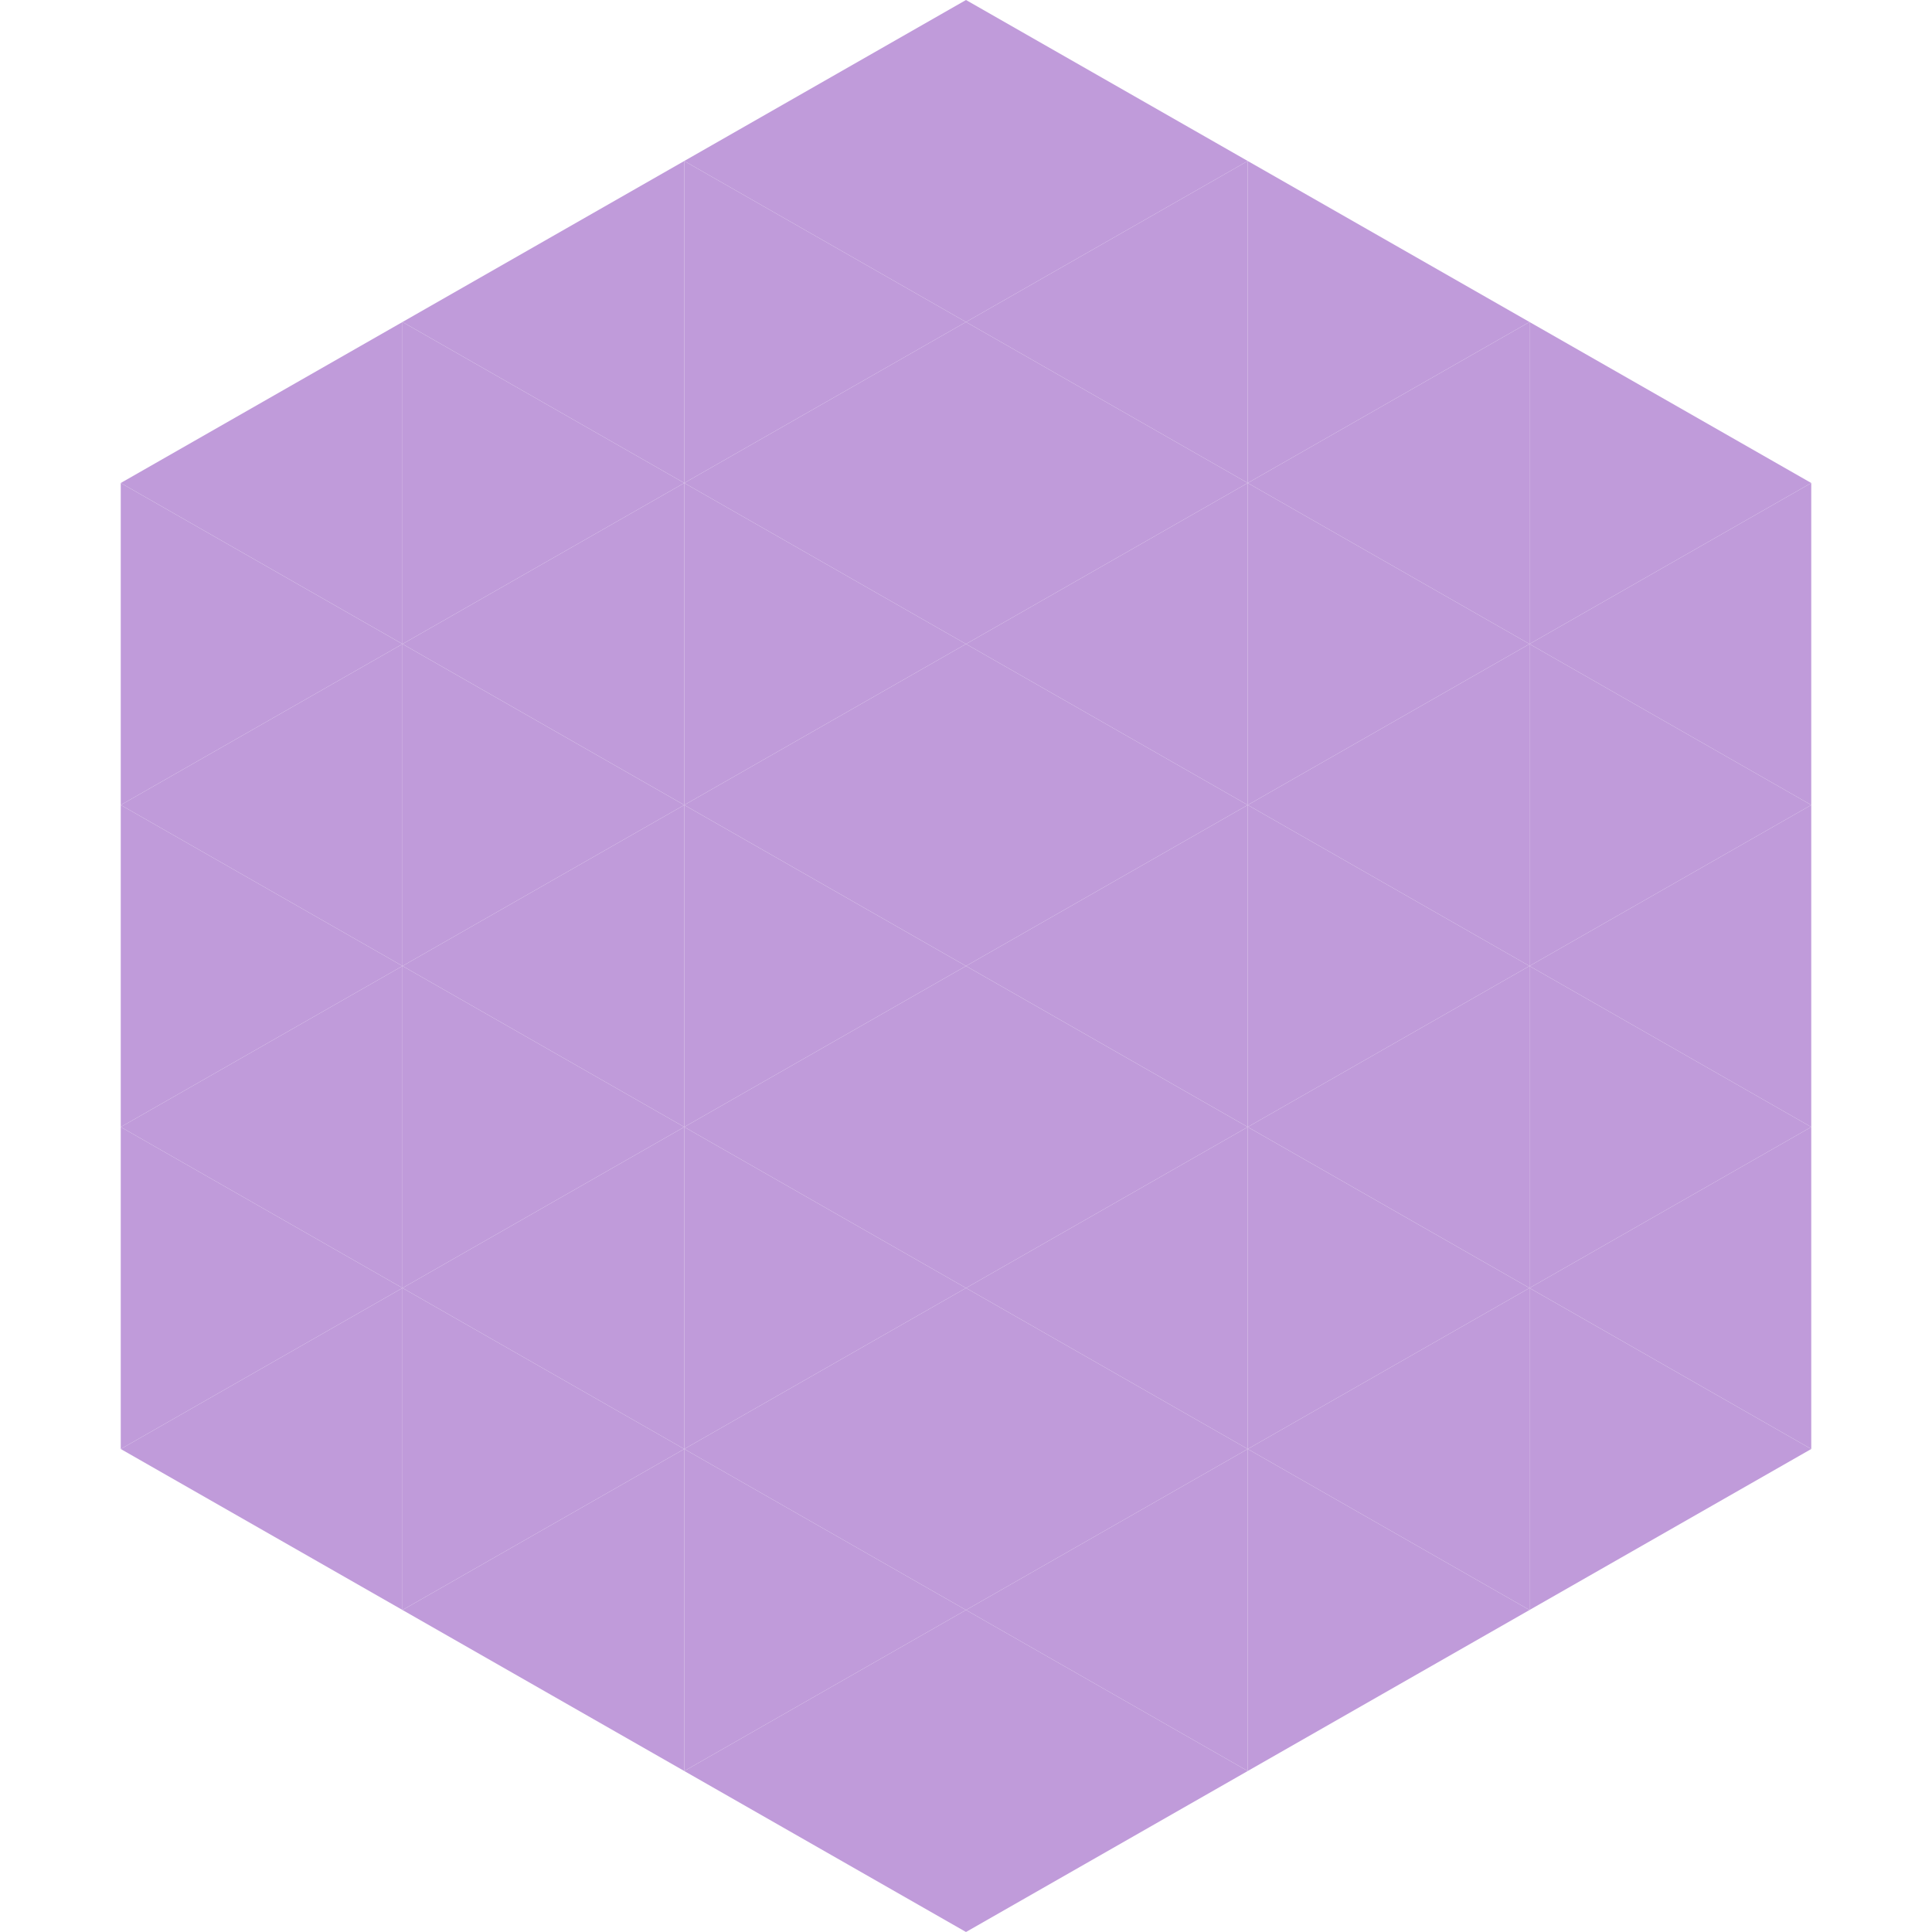
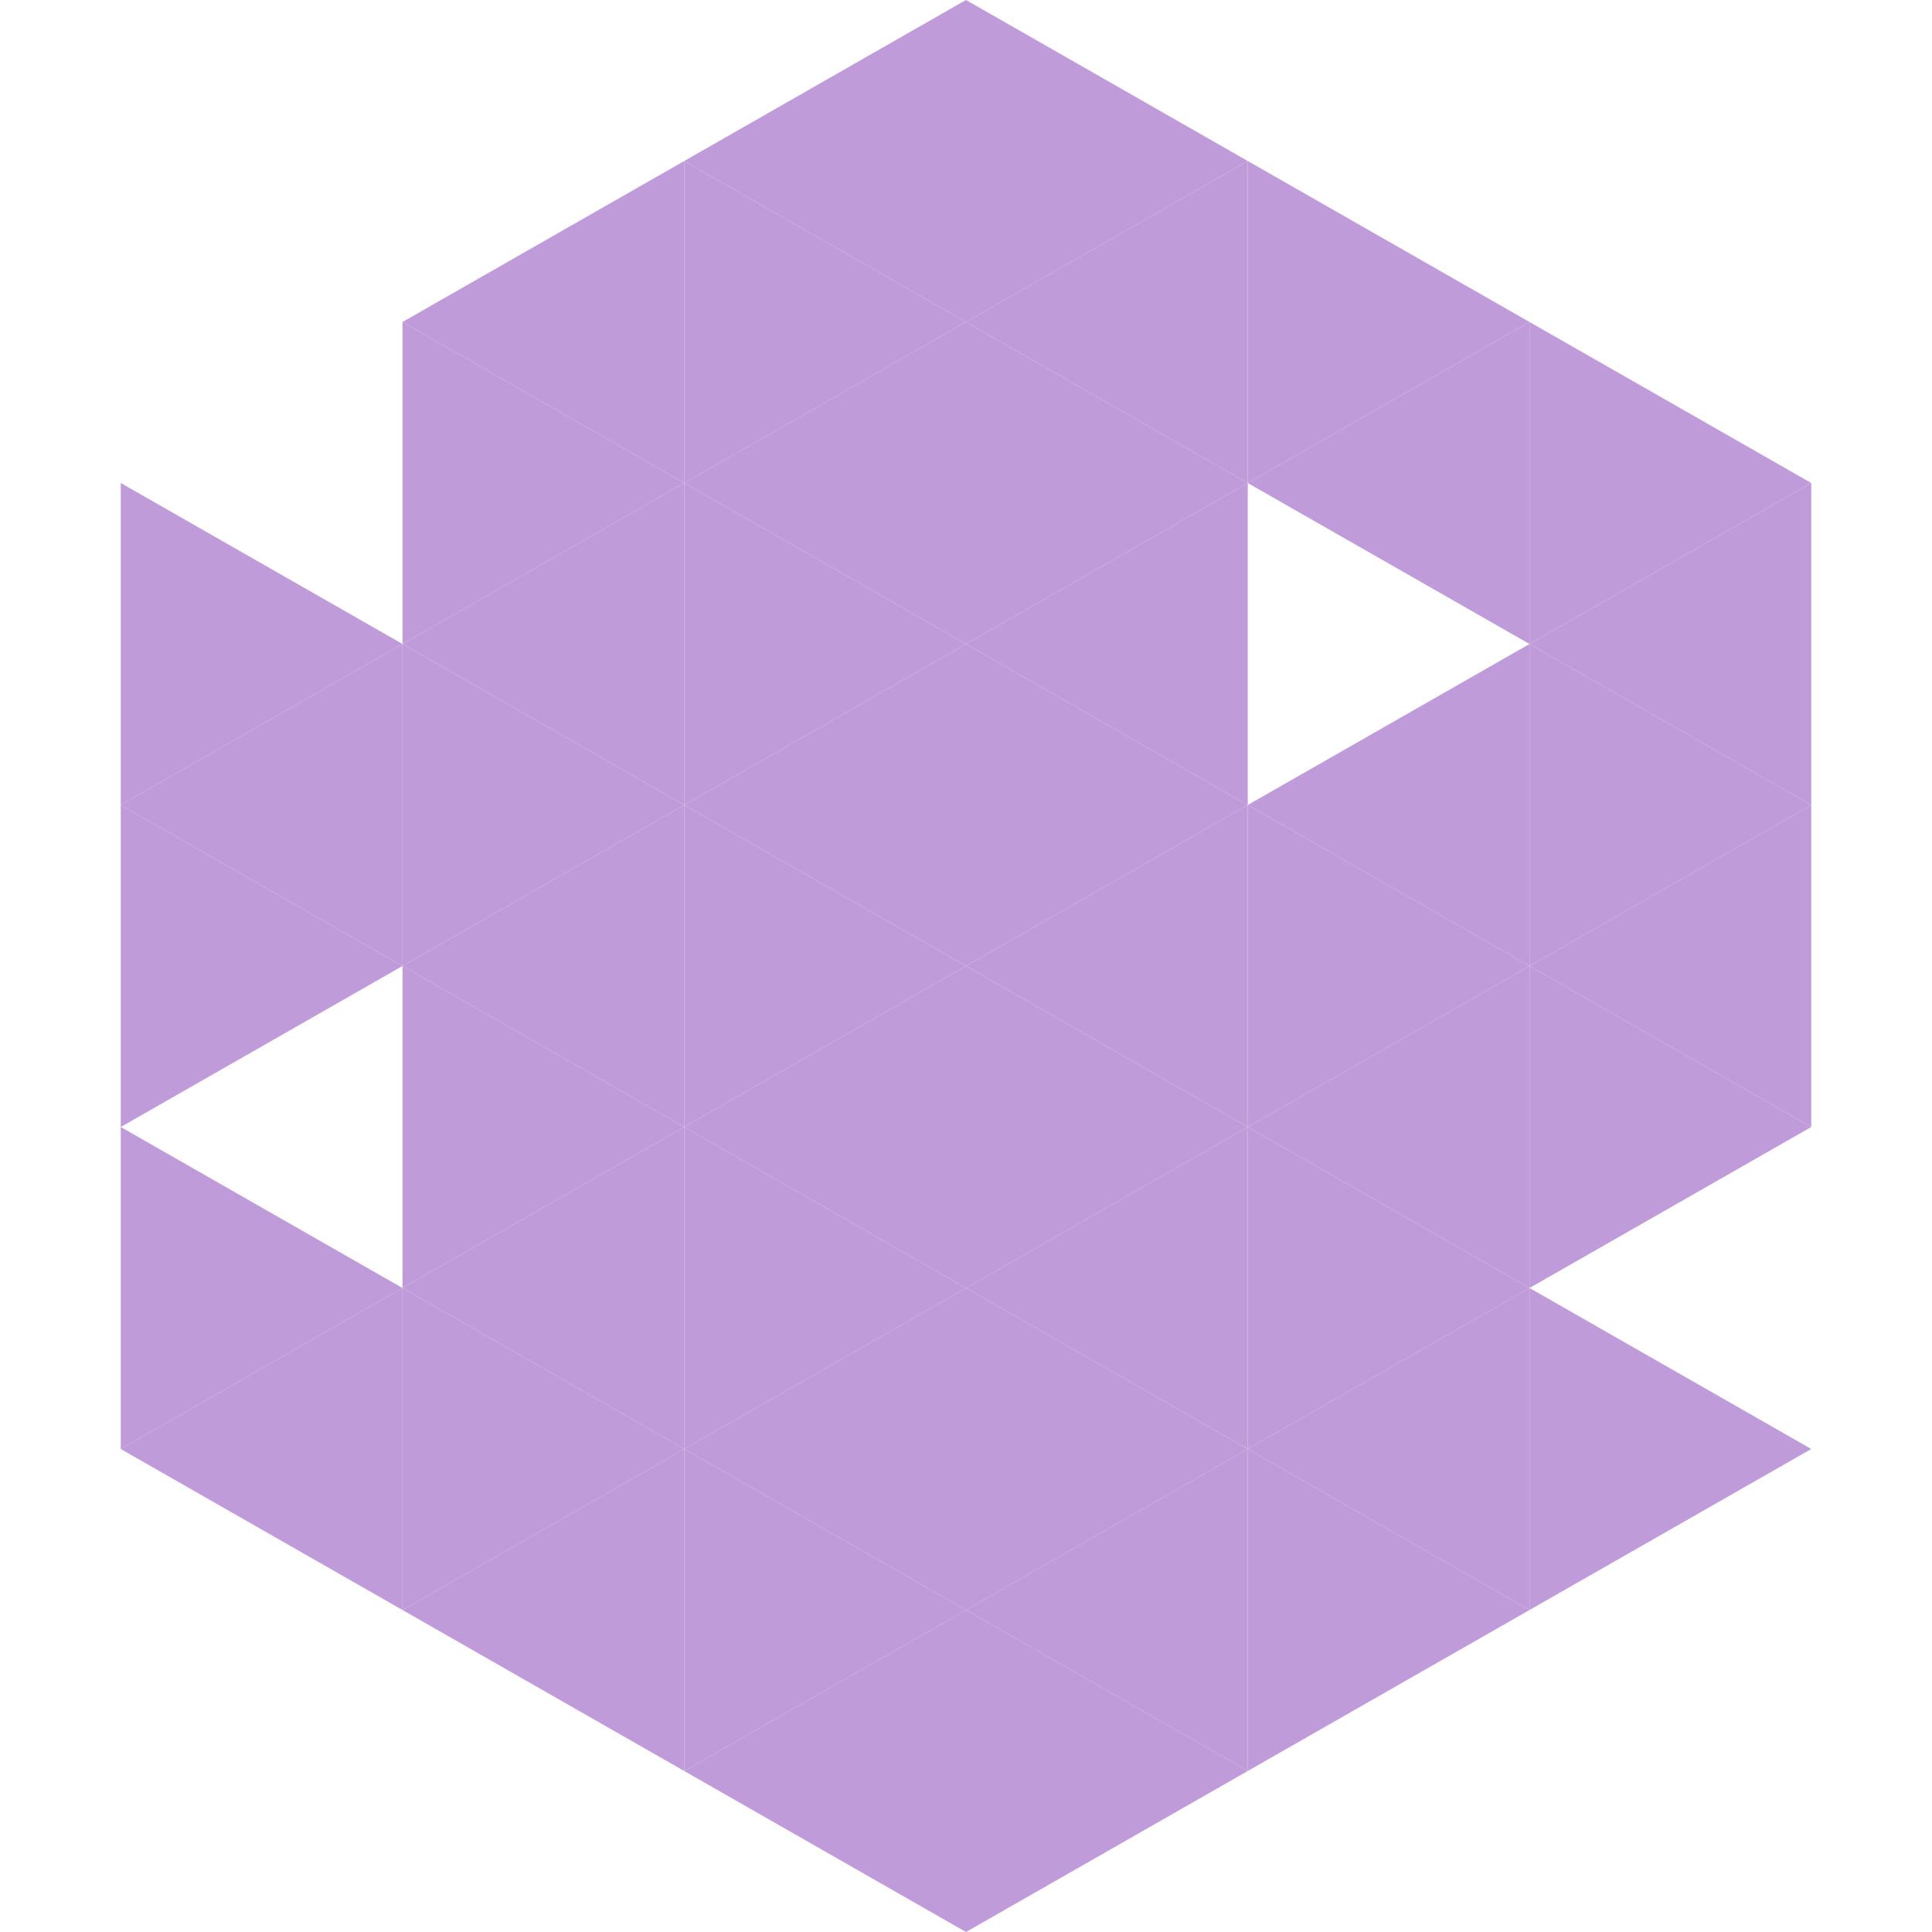
<svg xmlns="http://www.w3.org/2000/svg" width="240" height="240">
-   <polygon points="50,40 15,60 50,80" style="fill:rgb(192,155,218)" />
  <polygon points="190,40 225,60 190,80" style="fill:rgb(192,155,218)" />
  <polygon points="15,60 50,80 15,100" style="fill:rgb(192,155,218)" />
  <polygon points="225,60 190,80 225,100" style="fill:rgb(192,155,218)" />
  <polygon points="50,80 15,100 50,120" style="fill:rgb(192,155,218)" />
  <polygon points="190,80 225,100 190,120" style="fill:rgb(192,155,218)" />
  <polygon points="15,100 50,120 15,140" style="fill:rgb(192,155,218)" />
  <polygon points="225,100 190,120 225,140" style="fill:rgb(192,155,218)" />
-   <polygon points="50,120 15,140 50,160" style="fill:rgb(192,155,218)" />
  <polygon points="190,120 225,140 190,160" style="fill:rgb(192,155,218)" />
  <polygon points="15,140 50,160 15,180" style="fill:rgb(192,155,218)" />
-   <polygon points="225,140 190,160 225,180" style="fill:rgb(192,155,218)" />
  <polygon points="50,160 15,180 50,200" style="fill:rgb(192,155,218)" />
  <polygon points="190,160 225,180 190,200" style="fill:rgb(192,155,218)" />
  <polygon points="15,180 50,200 15,220" style="fill:rgb(255,255,255); fill-opacity:0" />
  <polygon points="225,180 190,200 225,220" style="fill:rgb(255,255,255); fill-opacity:0" />
  <polygon points="50,0 85,20 50,40" style="fill:rgb(255,255,255); fill-opacity:0" />
  <polygon points="190,0 155,20 190,40" style="fill:rgb(255,255,255); fill-opacity:0" />
  <polygon points="85,20 50,40 85,60" style="fill:rgb(192,155,218)" />
  <polygon points="155,20 190,40 155,60" style="fill:rgb(192,155,218)" />
  <polygon points="50,40 85,60 50,80" style="fill:rgb(192,155,218)" />
  <polygon points="190,40 155,60 190,80" style="fill:rgb(192,155,218)" />
  <polygon points="85,60 50,80 85,100" style="fill:rgb(192,155,218)" />
-   <polygon points="155,60 190,80 155,100" style="fill:rgb(192,155,218)" />
  <polygon points="50,80 85,100 50,120" style="fill:rgb(192,155,218)" />
  <polygon points="190,80 155,100 190,120" style="fill:rgb(192,155,218)" />
  <polygon points="85,100 50,120 85,140" style="fill:rgb(192,155,218)" />
  <polygon points="155,100 190,120 155,140" style="fill:rgb(192,155,218)" />
  <polygon points="50,120 85,140 50,160" style="fill:rgb(192,155,218)" />
  <polygon points="190,120 155,140 190,160" style="fill:rgb(192,155,218)" />
  <polygon points="85,140 50,160 85,180" style="fill:rgb(192,155,218)" />
  <polygon points="155,140 190,160 155,180" style="fill:rgb(192,155,218)" />
  <polygon points="50,160 85,180 50,200" style="fill:rgb(192,155,218)" />
  <polygon points="190,160 155,180 190,200" style="fill:rgb(192,155,218)" />
  <polygon points="85,180 50,200 85,220" style="fill:rgb(192,155,218)" />
  <polygon points="155,180 190,200 155,220" style="fill:rgb(192,155,218)" />
  <polygon points="120,0 85,20 120,40" style="fill:rgb(192,155,218)" />
  <polygon points="120,0 155,20 120,40" style="fill:rgb(192,155,218)" />
  <polygon points="85,20 120,40 85,60" style="fill:rgb(192,155,218)" />
  <polygon points="155,20 120,40 155,60" style="fill:rgb(192,155,218)" />
  <polygon points="120,40 85,60 120,80" style="fill:rgb(192,155,218)" />
  <polygon points="120,40 155,60 120,80" style="fill:rgb(192,155,218)" />
  <polygon points="85,60 120,80 85,100" style="fill:rgb(192,155,218)" />
  <polygon points="155,60 120,80 155,100" style="fill:rgb(192,155,218)" />
  <polygon points="120,80 85,100 120,120" style="fill:rgb(192,155,218)" />
  <polygon points="120,80 155,100 120,120" style="fill:rgb(192,155,218)" />
  <polygon points="85,100 120,120 85,140" style="fill:rgb(192,155,218)" />
  <polygon points="155,100 120,120 155,140" style="fill:rgb(192,155,218)" />
  <polygon points="120,120 85,140 120,160" style="fill:rgb(192,155,218)" />
  <polygon points="120,120 155,140 120,160" style="fill:rgb(192,155,218)" />
  <polygon points="85,140 120,160 85,180" style="fill:rgb(192,155,218)" />
  <polygon points="155,140 120,160 155,180" style="fill:rgb(192,155,218)" />
  <polygon points="120,160 85,180 120,200" style="fill:rgb(192,155,218)" />
  <polygon points="120,160 155,180 120,200" style="fill:rgb(192,155,218)" />
  <polygon points="85,180 120,200 85,220" style="fill:rgb(192,155,218)" />
  <polygon points="155,180 120,200 155,220" style="fill:rgb(192,155,218)" />
  <polygon points="120,200 85,220 120,240" style="fill:rgb(192,155,218)" />
  <polygon points="120,200 155,220 120,240" style="fill:rgb(192,155,218)" />
  <polygon points="85,220 120,240 85,260" style="fill:rgb(255,255,255); fill-opacity:0" />
-   <polygon points="155,220 120,240 155,260" style="fill:rgb(255,255,255); fill-opacity:0" />
</svg>